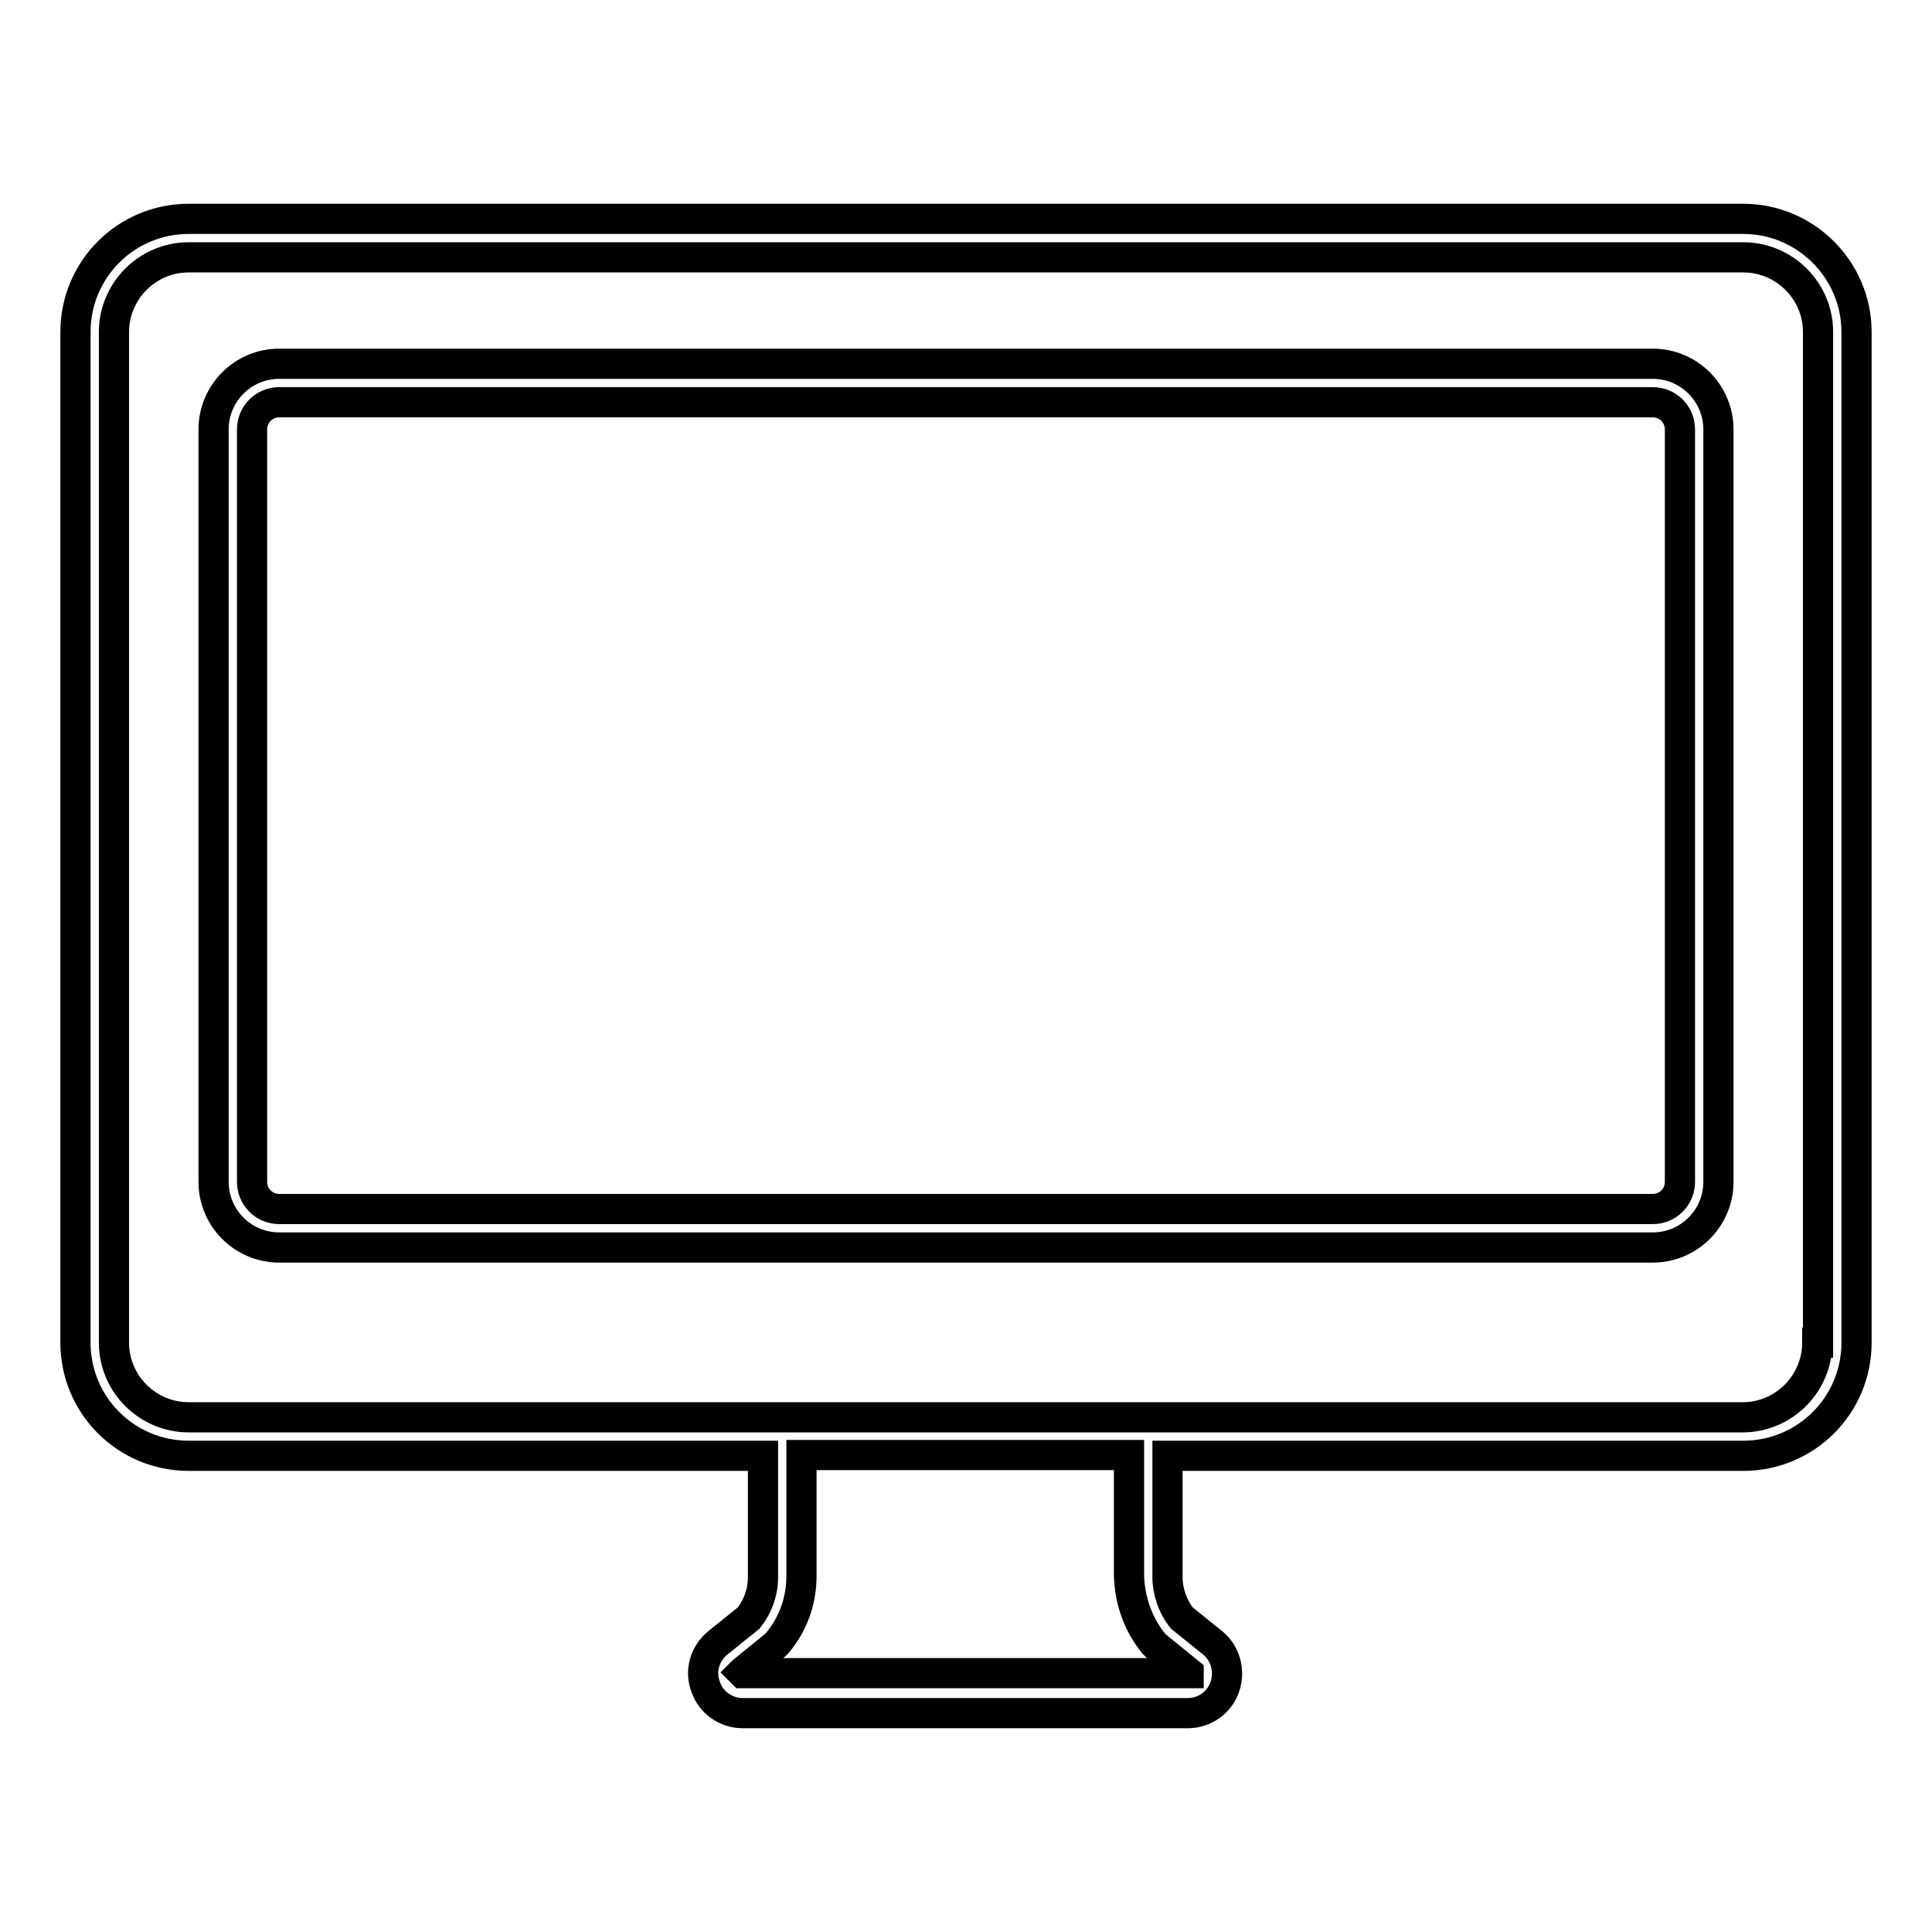
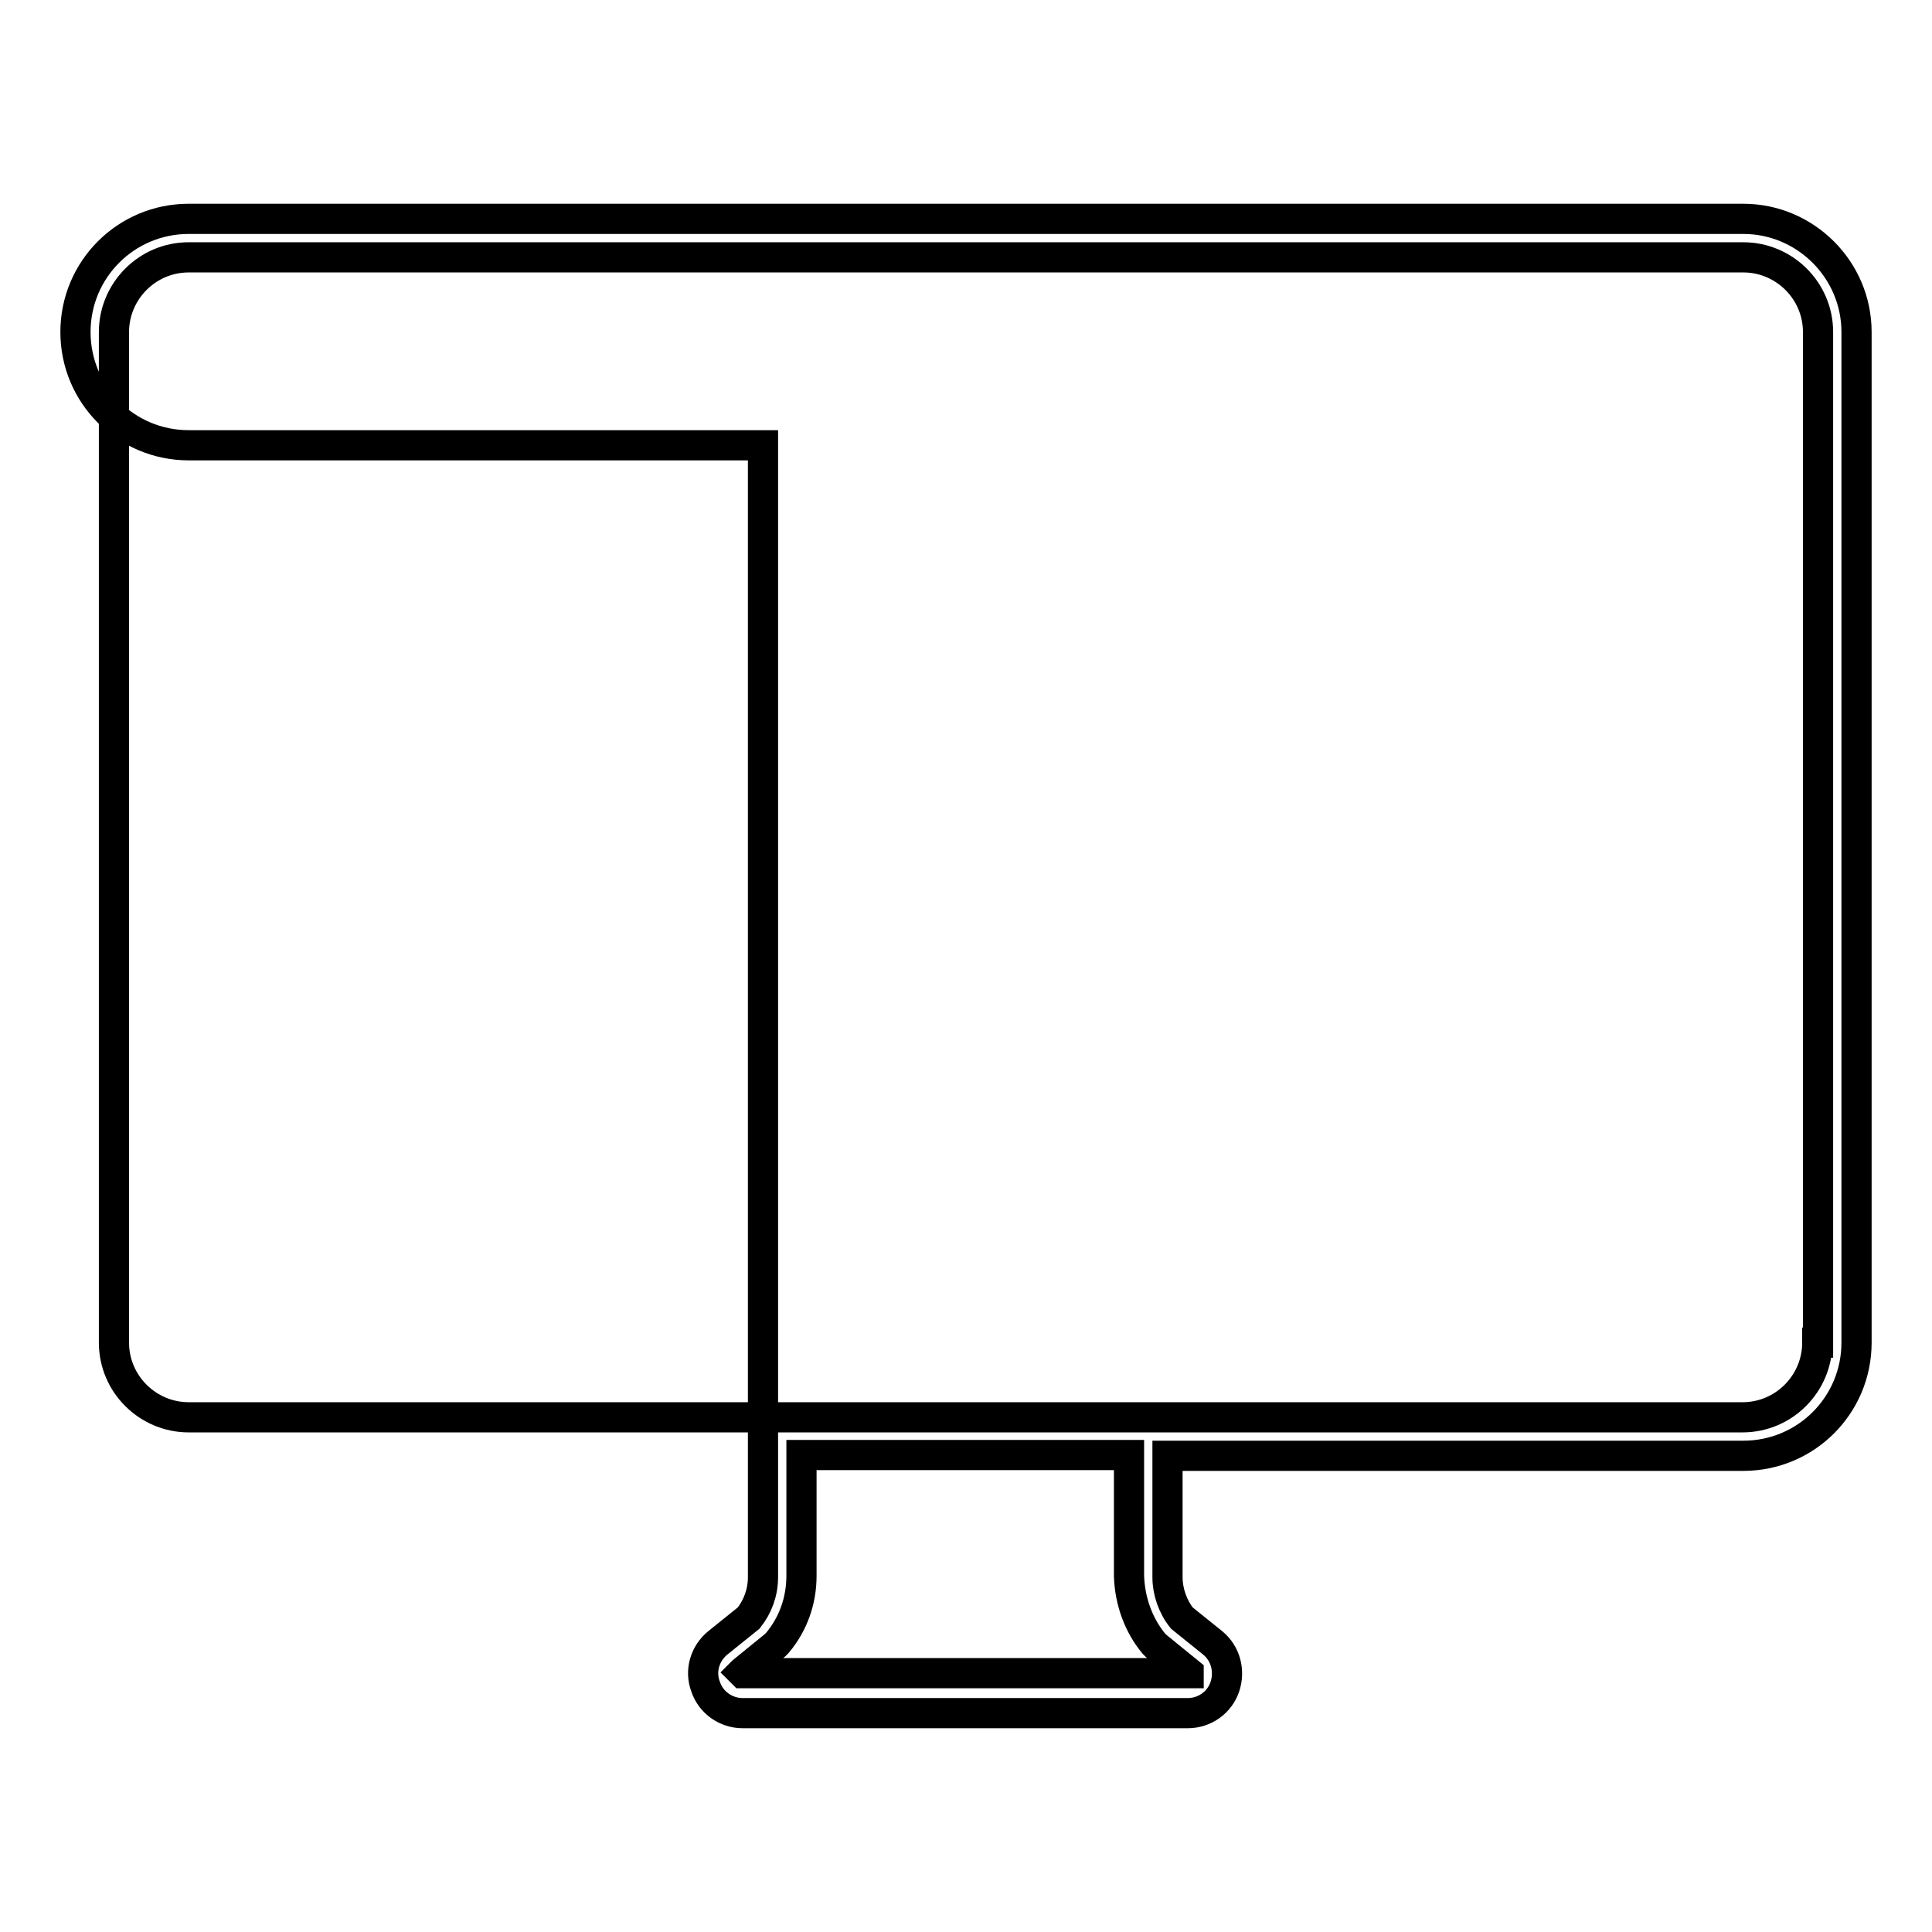
<svg xmlns="http://www.w3.org/2000/svg" version="1.1" x="0px" y="0px" viewBox="0 0 256 256" enable-background="new 0 0 256 256" xml:space="preserve">
  <g>
-     <path stroke-width="4" fill-opacity="0" stroke="#000000" d="M231,29H25c-8.3,0-15,6.7-15,15v133.9c0,8.3,6.7,15,15,15h76.1V209c0,2-0.7,3.9-1.9,5.4l-4.1,3.3 c-1.7,1.4-2.4,3.7-1.6,5.8c0.7,2.1,2.7,3.5,4.9,3.5h59c2.2,0,4.2-1.4,4.9-3.5c0.7-2.1,0.1-4.4-1.6-5.8l-4.1-3.3 c-1.2-1.5-1.9-3.5-1.9-5.4v-16.1H231c8.3,0,15-6.7,15-15V44C246,35.7,239.2,29,231,29L231,29z M152.9,217.8 c0.1,0.1,0.2,0.2,0.3,0.3l4.3,3.5l0,0c0,0,0,0.1,0,0.1H98.4c0,0-0.1-0.1-0.1-0.1l0.1-0.1l4.3-3.5c0.1-0.1,0.2-0.2,0.3-0.3 c2.1-2.5,3.2-5.6,3.2-8.9v-16h43.4v16C149.7,212.2,150.9,215.4,152.9,217.8L152.9,217.8z M240.8,177.9c0,5.4-4.4,9.9-9.9,9.9H25 c-5.4,0-9.9-4.4-9.9-9.9V44c0-5.4,4.4-9.9,9.9-9.9H231c5.4,0,9.9,4.4,9.9,9.9V177.9z" />
-     <path stroke-width="4" fill-opacity="0" stroke="#000000" d="M219,48.2H37c-4.8,0-8.7,3.9-8.7,8.7v99.7c0,4.8,3.9,8.7,8.7,8.7h182c4.8,0,8.7-3.9,8.7-8.7V56.9 C227.7,52.1,223.8,48.2,219,48.2z M222.6,156.6c0,2-1.6,3.6-3.6,3.6H37c-2,0-3.6-1.6-3.6-3.6V56.9c0-2,1.6-3.6,3.6-3.6h182 c2,0,3.6,1.6,3.6,3.6V156.6z" />
+     <path stroke-width="4" fill-opacity="0" stroke="#000000" d="M231,29H25c-8.3,0-15,6.7-15,15c0,8.3,6.7,15,15,15h76.1V209c0,2-0.7,3.9-1.9,5.4l-4.1,3.3 c-1.7,1.4-2.4,3.7-1.6,5.8c0.7,2.1,2.7,3.5,4.9,3.5h59c2.2,0,4.2-1.4,4.9-3.5c0.7-2.1,0.1-4.4-1.6-5.8l-4.1-3.3 c-1.2-1.5-1.9-3.5-1.9-5.4v-16.1H231c8.3,0,15-6.7,15-15V44C246,35.7,239.2,29,231,29L231,29z M152.9,217.8 c0.1,0.1,0.2,0.2,0.3,0.3l4.3,3.5l0,0c0,0,0,0.1,0,0.1H98.4c0,0-0.1-0.1-0.1-0.1l0.1-0.1l4.3-3.5c0.1-0.1,0.2-0.2,0.3-0.3 c2.1-2.5,3.2-5.6,3.2-8.9v-16h43.4v16C149.7,212.2,150.9,215.4,152.9,217.8L152.9,217.8z M240.8,177.9c0,5.4-4.4,9.9-9.9,9.9H25 c-5.4,0-9.9-4.4-9.9-9.9V44c0-5.4,4.4-9.9,9.9-9.9H231c5.4,0,9.9,4.4,9.9,9.9V177.9z" />
  </g>
</svg>